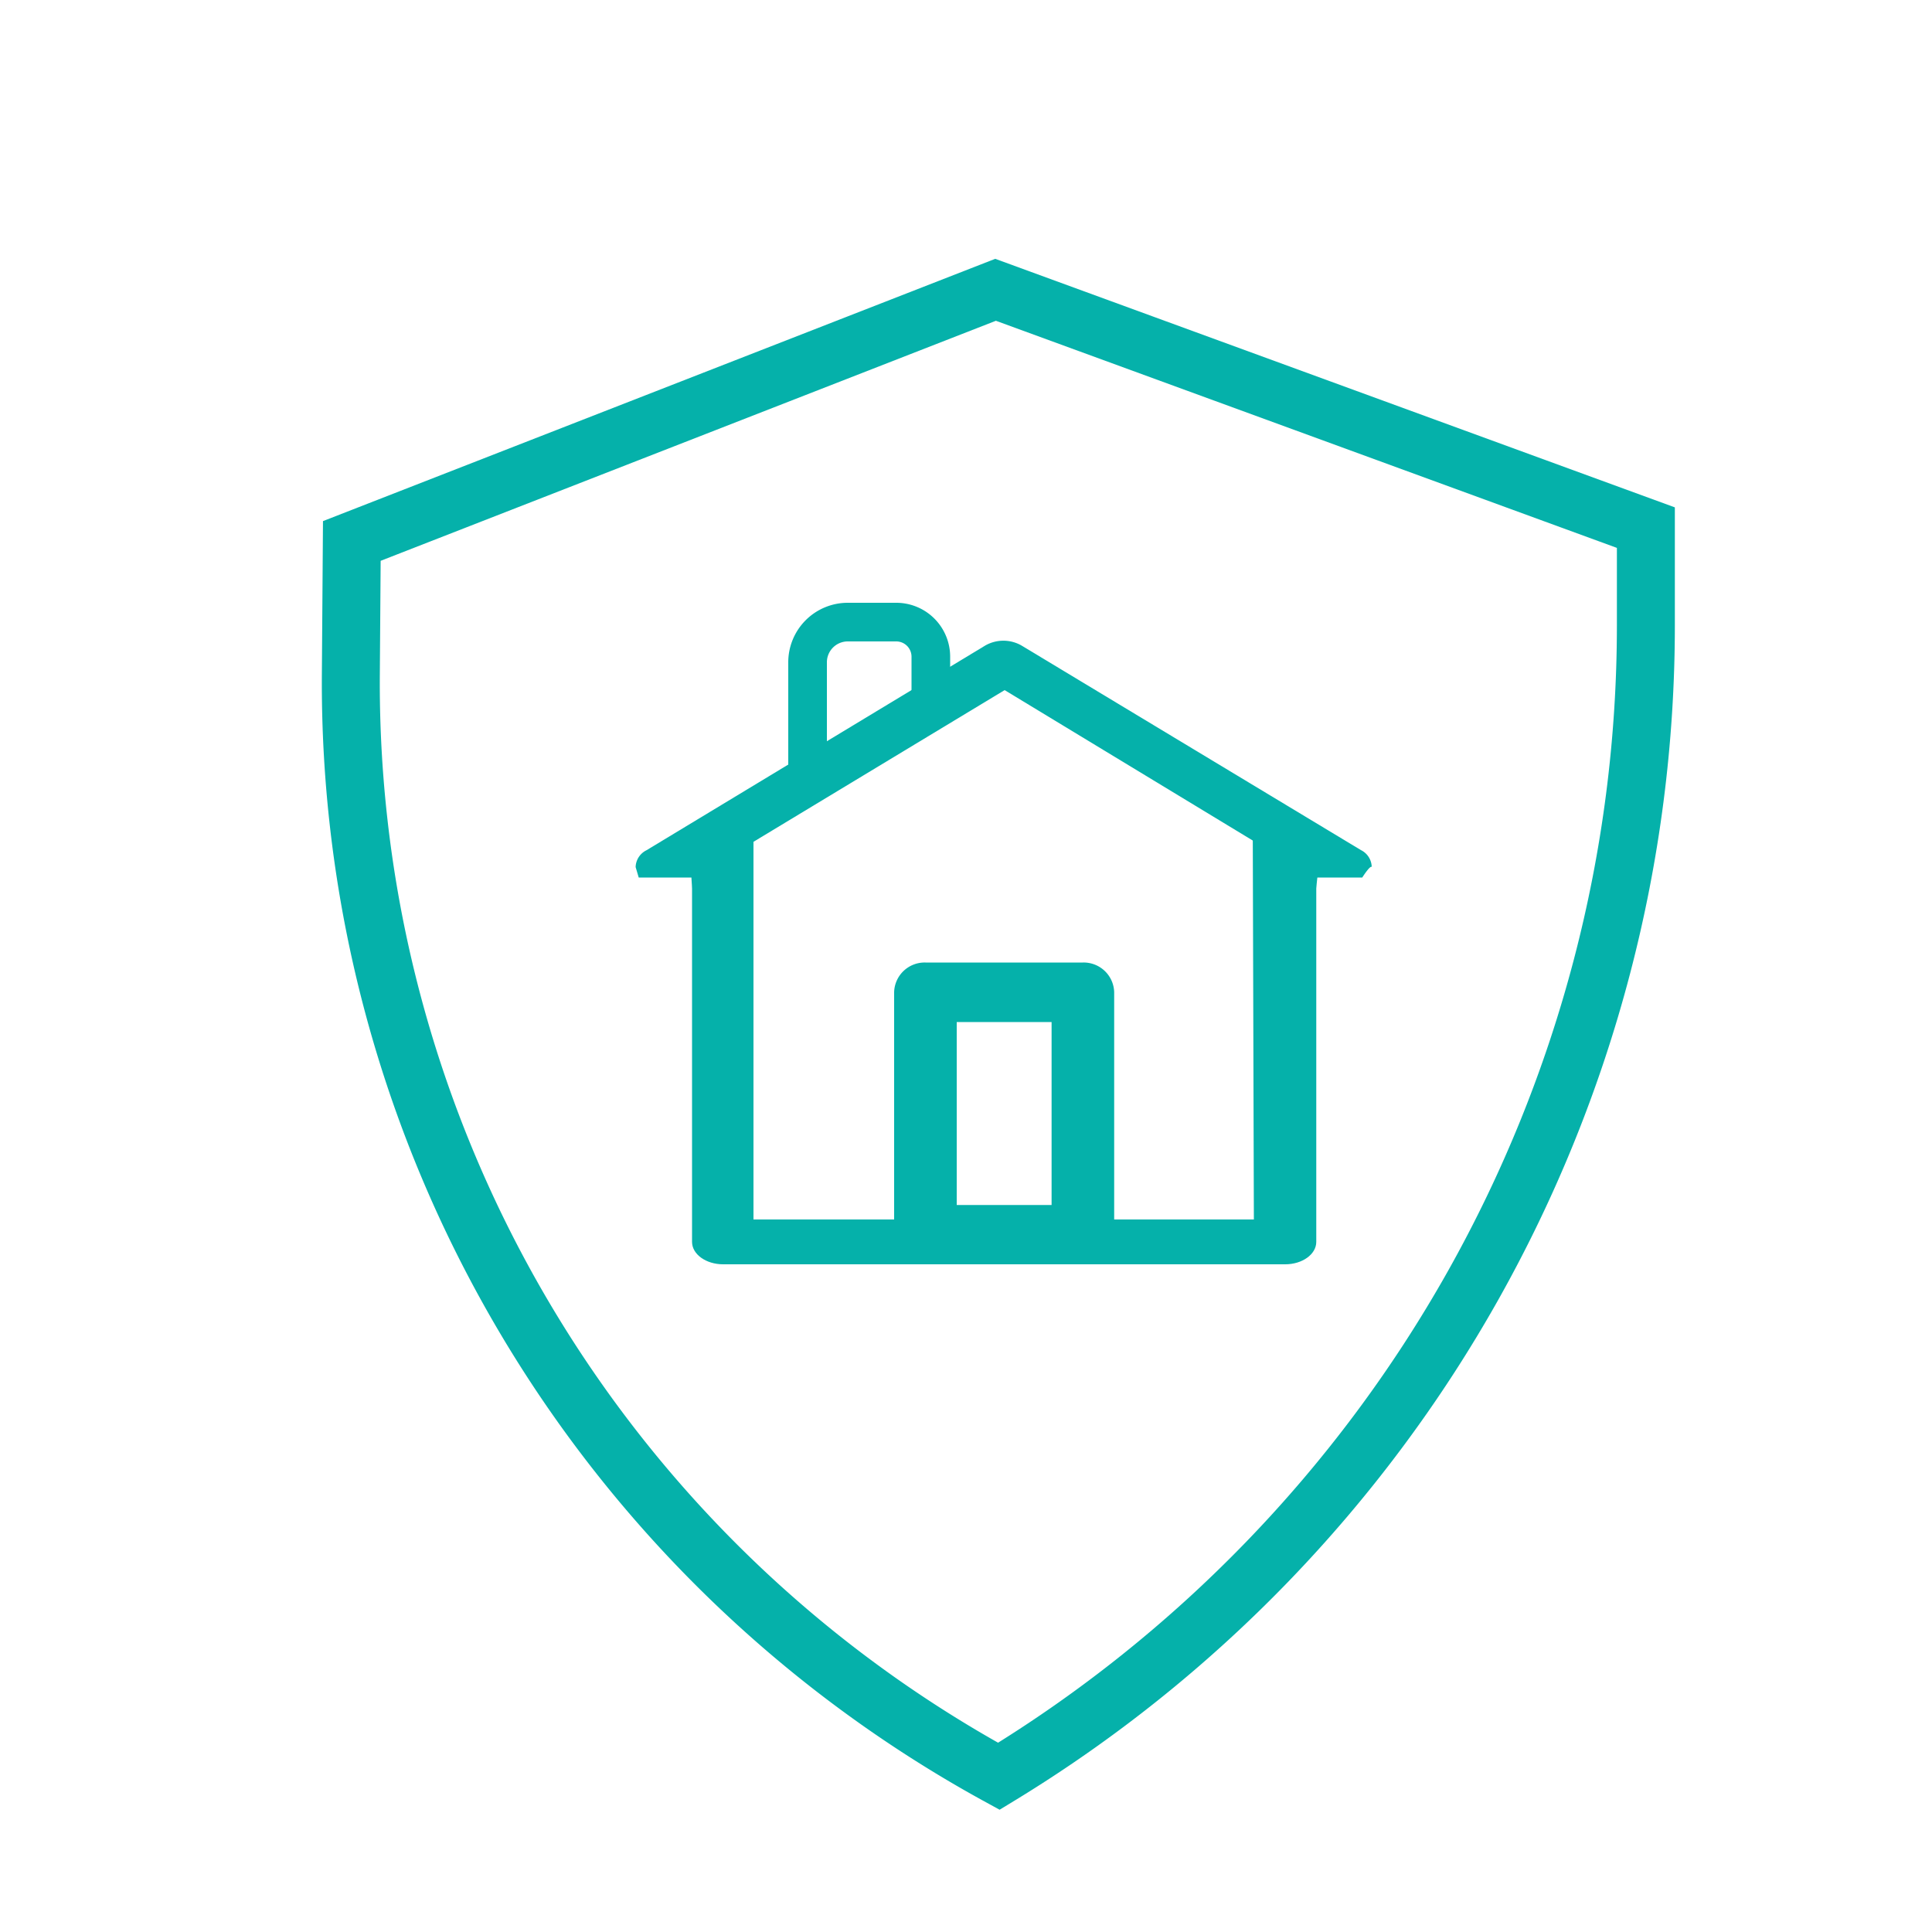
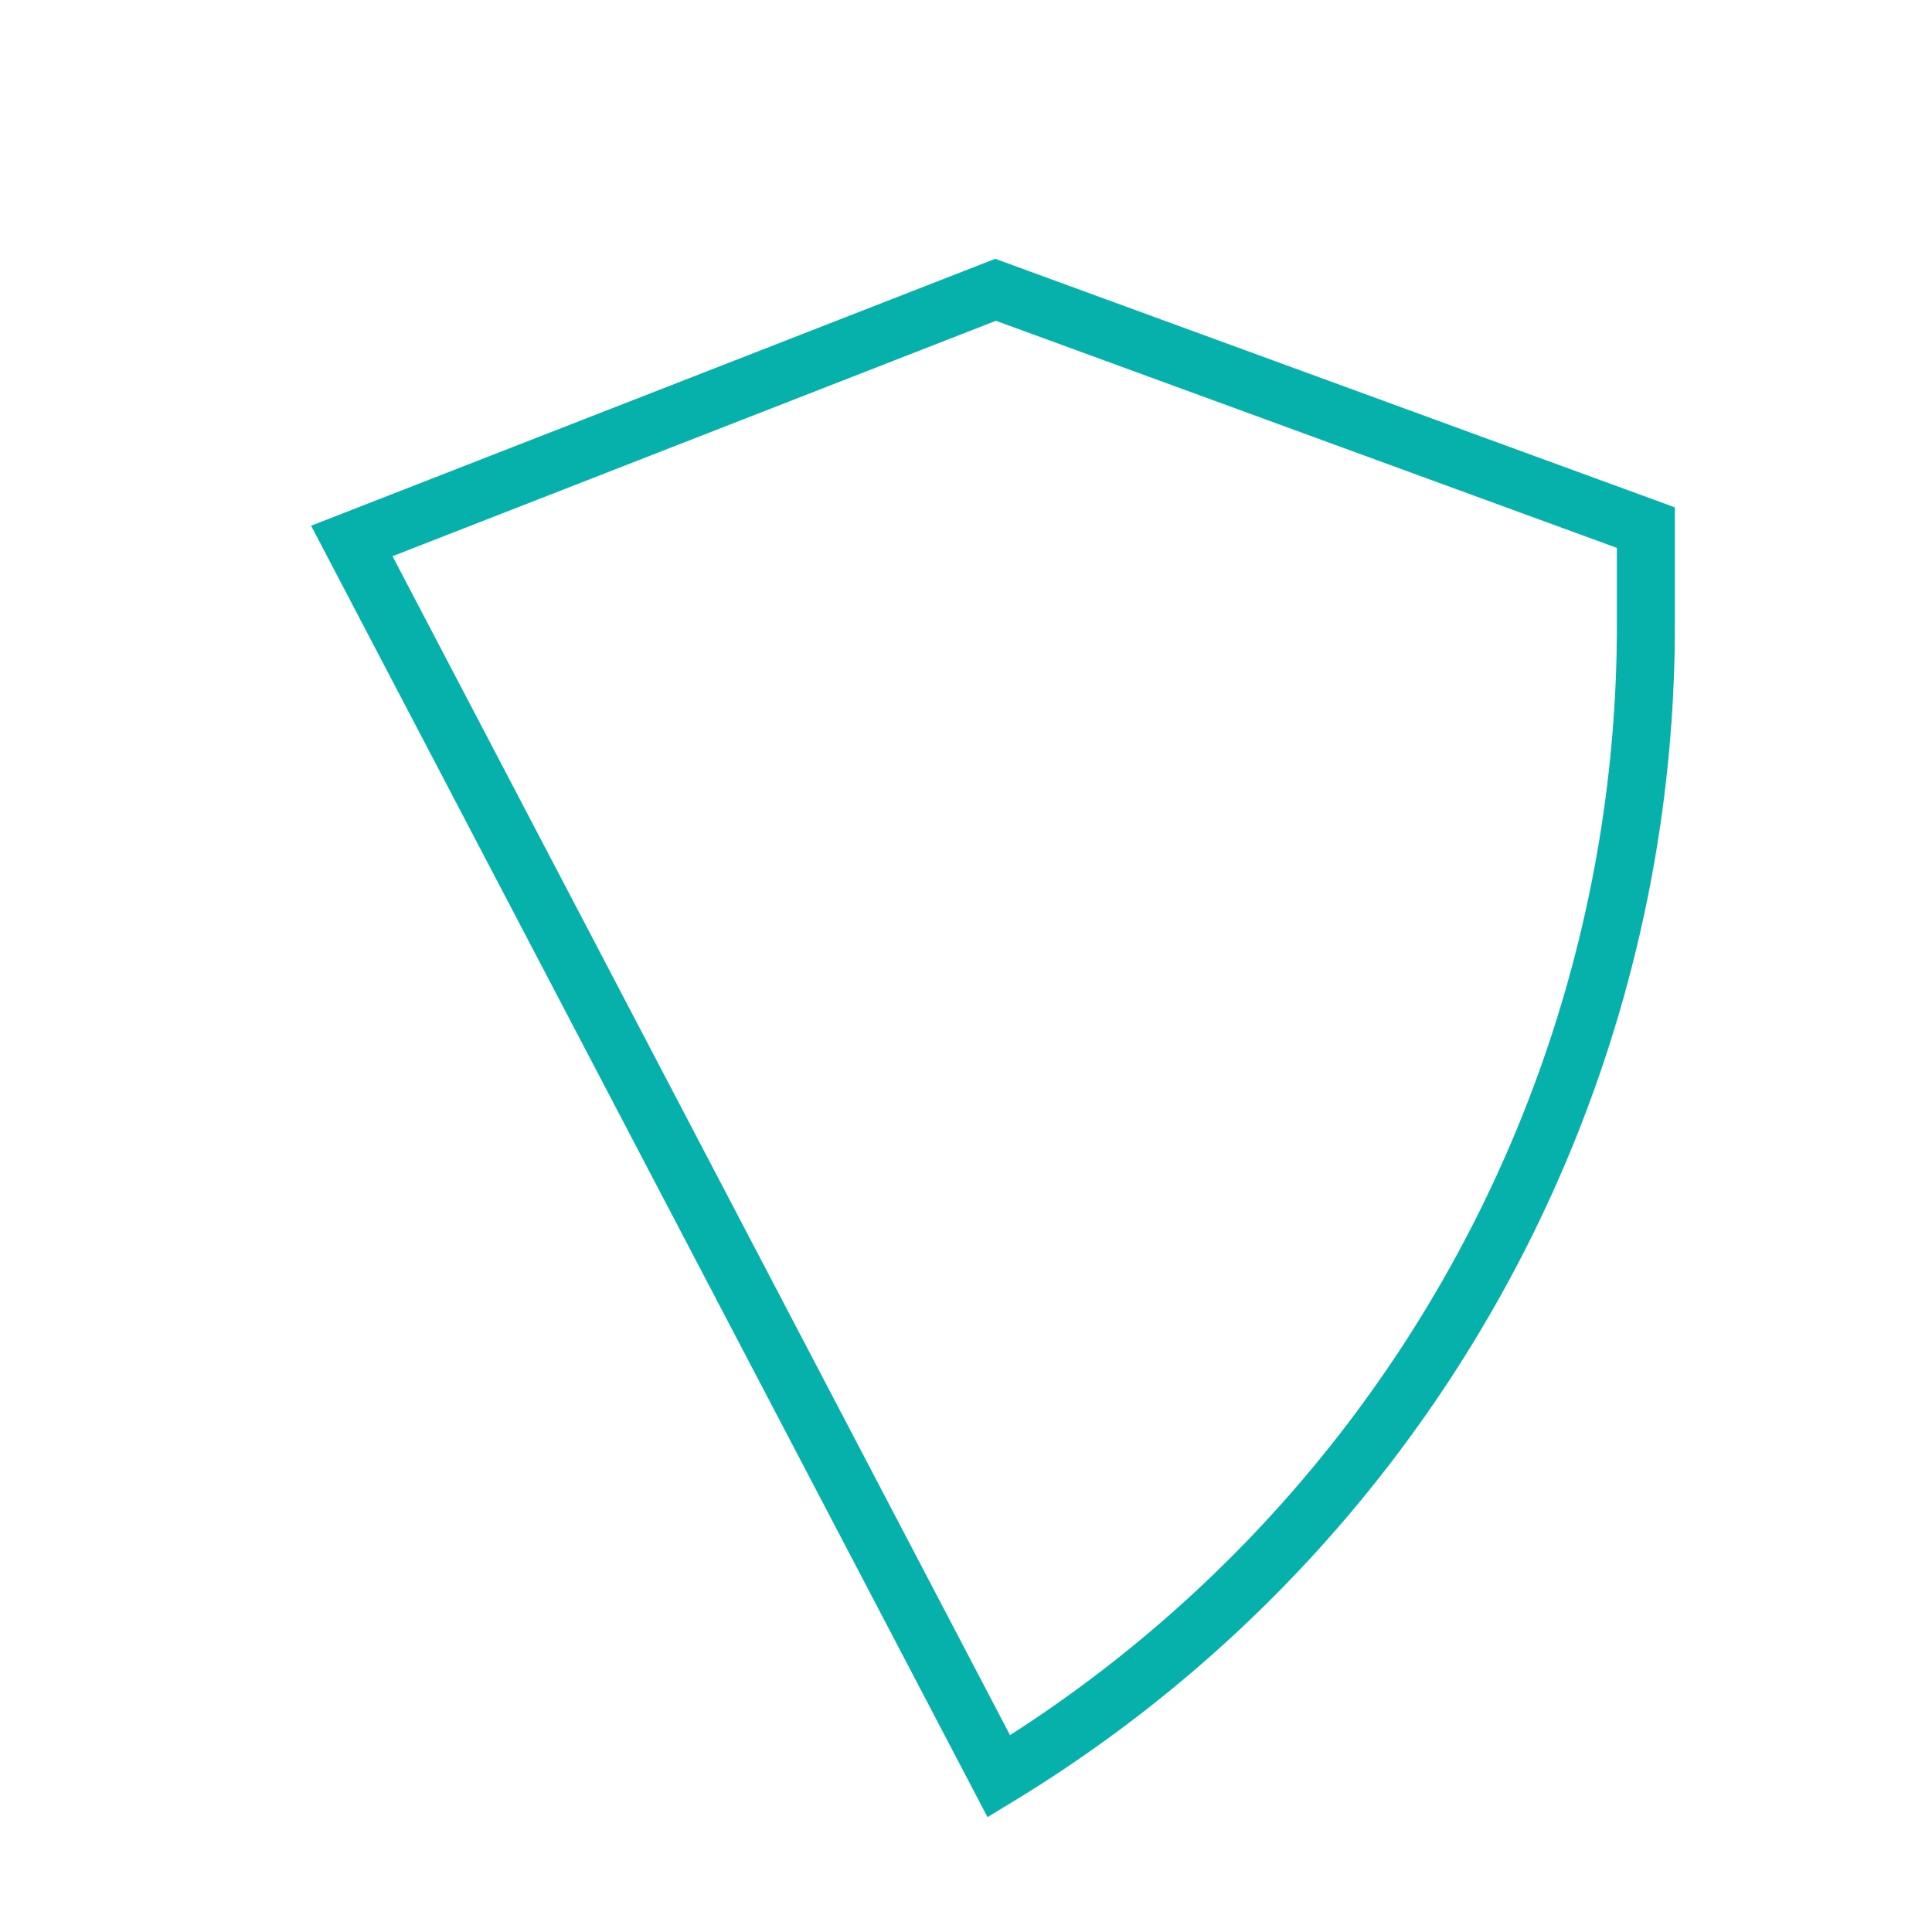
<svg xmlns="http://www.w3.org/2000/svg" id="Шар_1" data-name="Шар 1" viewBox="0 0 100 100">
  <defs>
    <style>.cls-1{fill:#05b1aa;}.cls-2,.cls-3{fill:none;stroke:#05b1aa;stroke-miterlimit:10;}.cls-2{stroke-width:2px;}.cls-3{stroke-linecap:round;stroke-width:3px;}</style>
  </defs>
  <title>icon gazik</title>
-   <path class="cls-1" d="M39,42.26l0,20.86H64.9l-.06-21,2.54,1.37c1.33-1.1.75,2.14.75,2.5V64.28c0,.64-.72,1.16-1.61,1.16H37.43c-.89,0-1.61-.52-1.61-1.16V46c0-.36-.21-2.09.18-2.31" />
-   <path class="cls-1" d="M70.51,45.42H68L52,35.72l-16.06,9.7H33.06l-.16-.54a1,1,0,0,1,.56-.87L51,33.41a1.89,1.89,0,0,1,1.87,0L70.44,44a1,1,0,0,1,.56.87C70.91,44.79,70.51,45.42,70.51,45.42Z" />
-   <path class="cls-1" d="M56.05,65.44H47.9a1.58,1.58,0,0,1-1.62-1.54V51.36a1.58,1.58,0,0,1,1.62-1.54h8.15a1.58,1.58,0,0,1,1.62,1.54V63.9A1.58,1.58,0,0,1,56.05,65.44Zm-6.53-3.07h4.91V52.9H49.52Z" />
-   <path class="cls-2" d="M41.8,39.69V34.28a2.08,2.08,0,0,1,2.08-2.08H46.4A1.79,1.79,0,0,1,48.18,34v2" />
-   <path class="cls-3" d="M18.21,28,51.53,15,85.19,27.31v5.07A69.72,69.72,0,0,1,51.7,91.94h0A64.5,64.5,0,0,1,18.16,34.87Z" />
+   <path class="cls-3" d="M18.21,28,51.53,15,85.19,27.31v5.07A69.72,69.72,0,0,1,51.7,91.94h0Z" />
</svg>